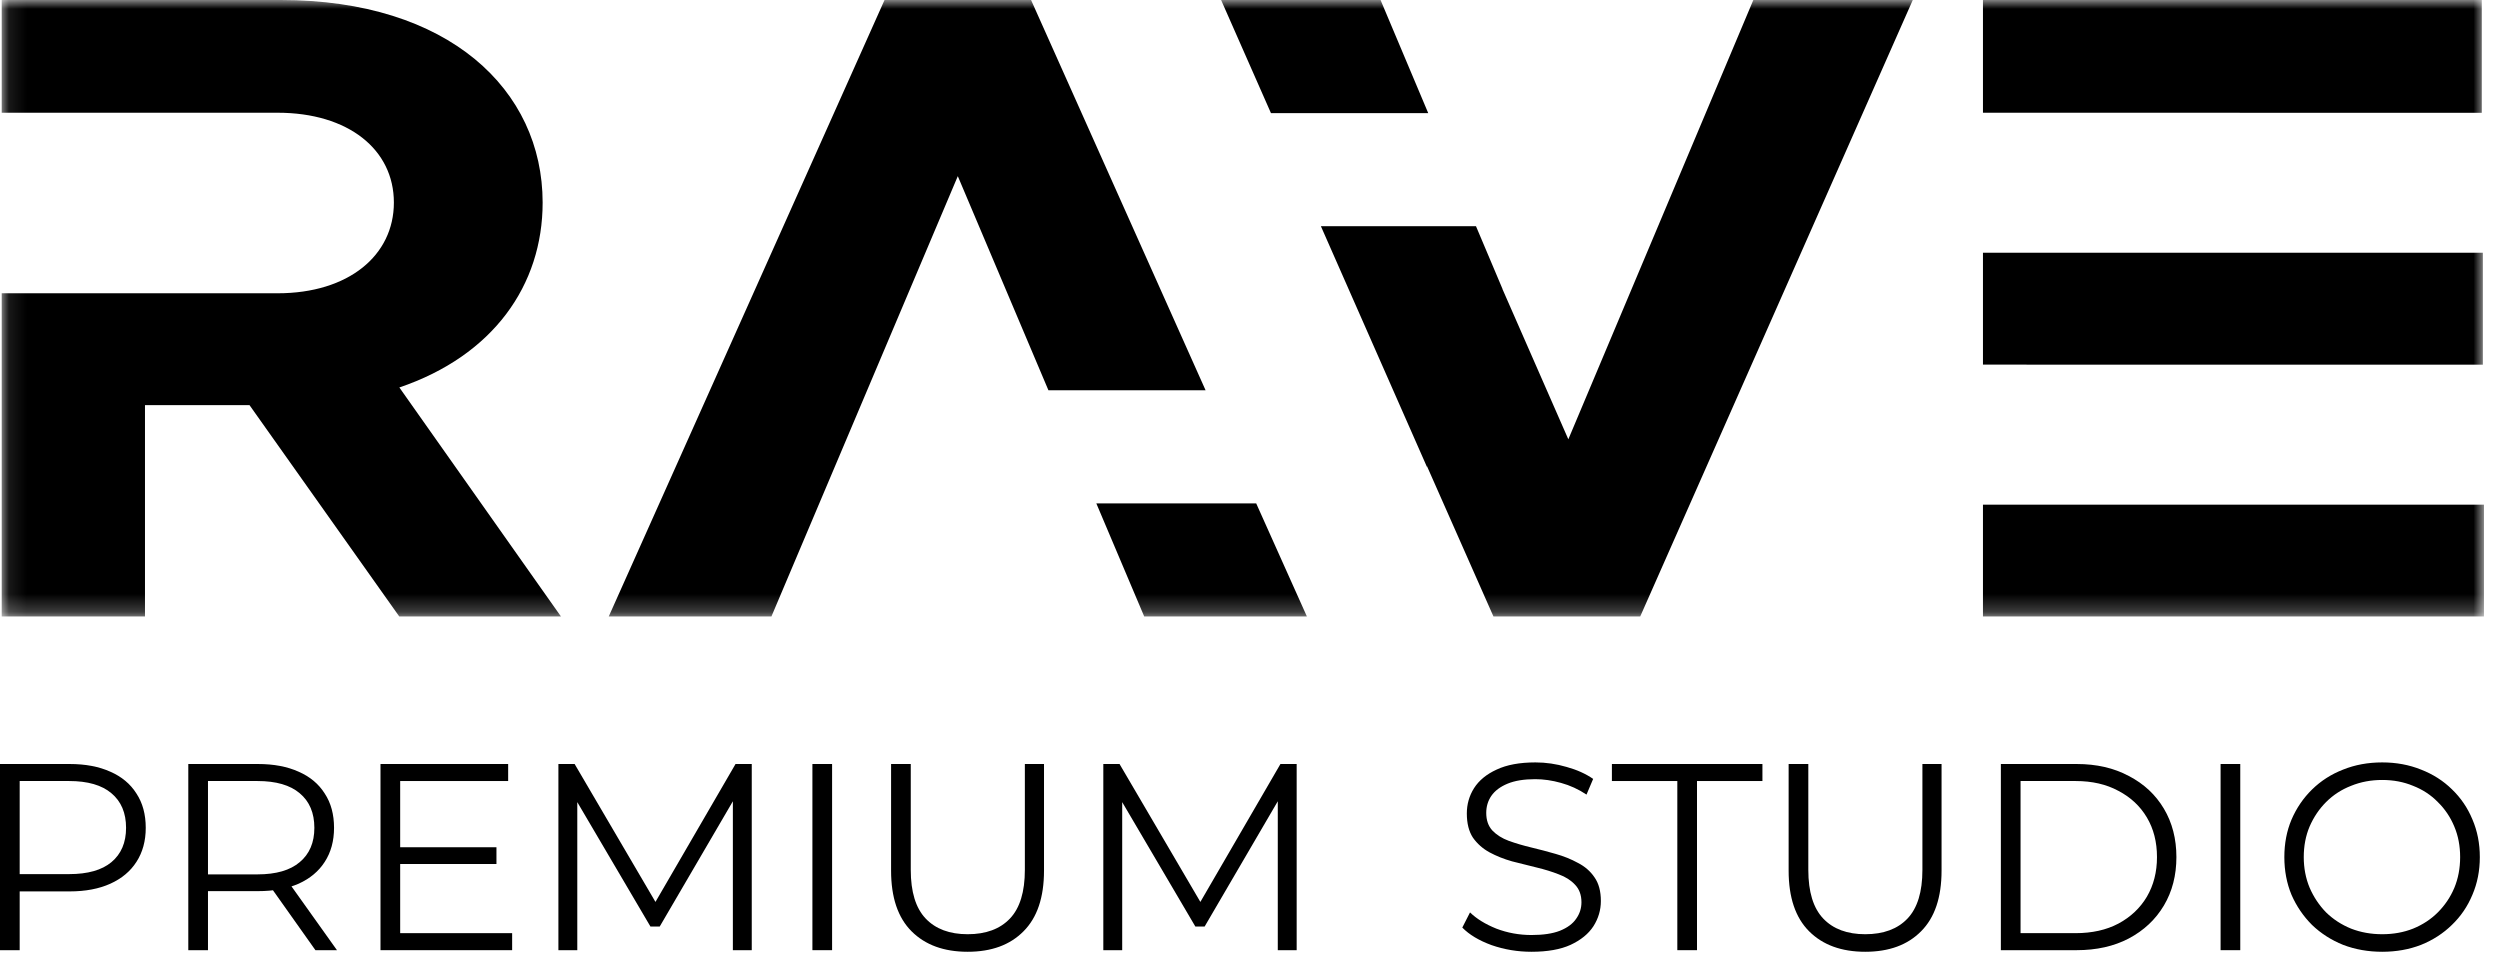
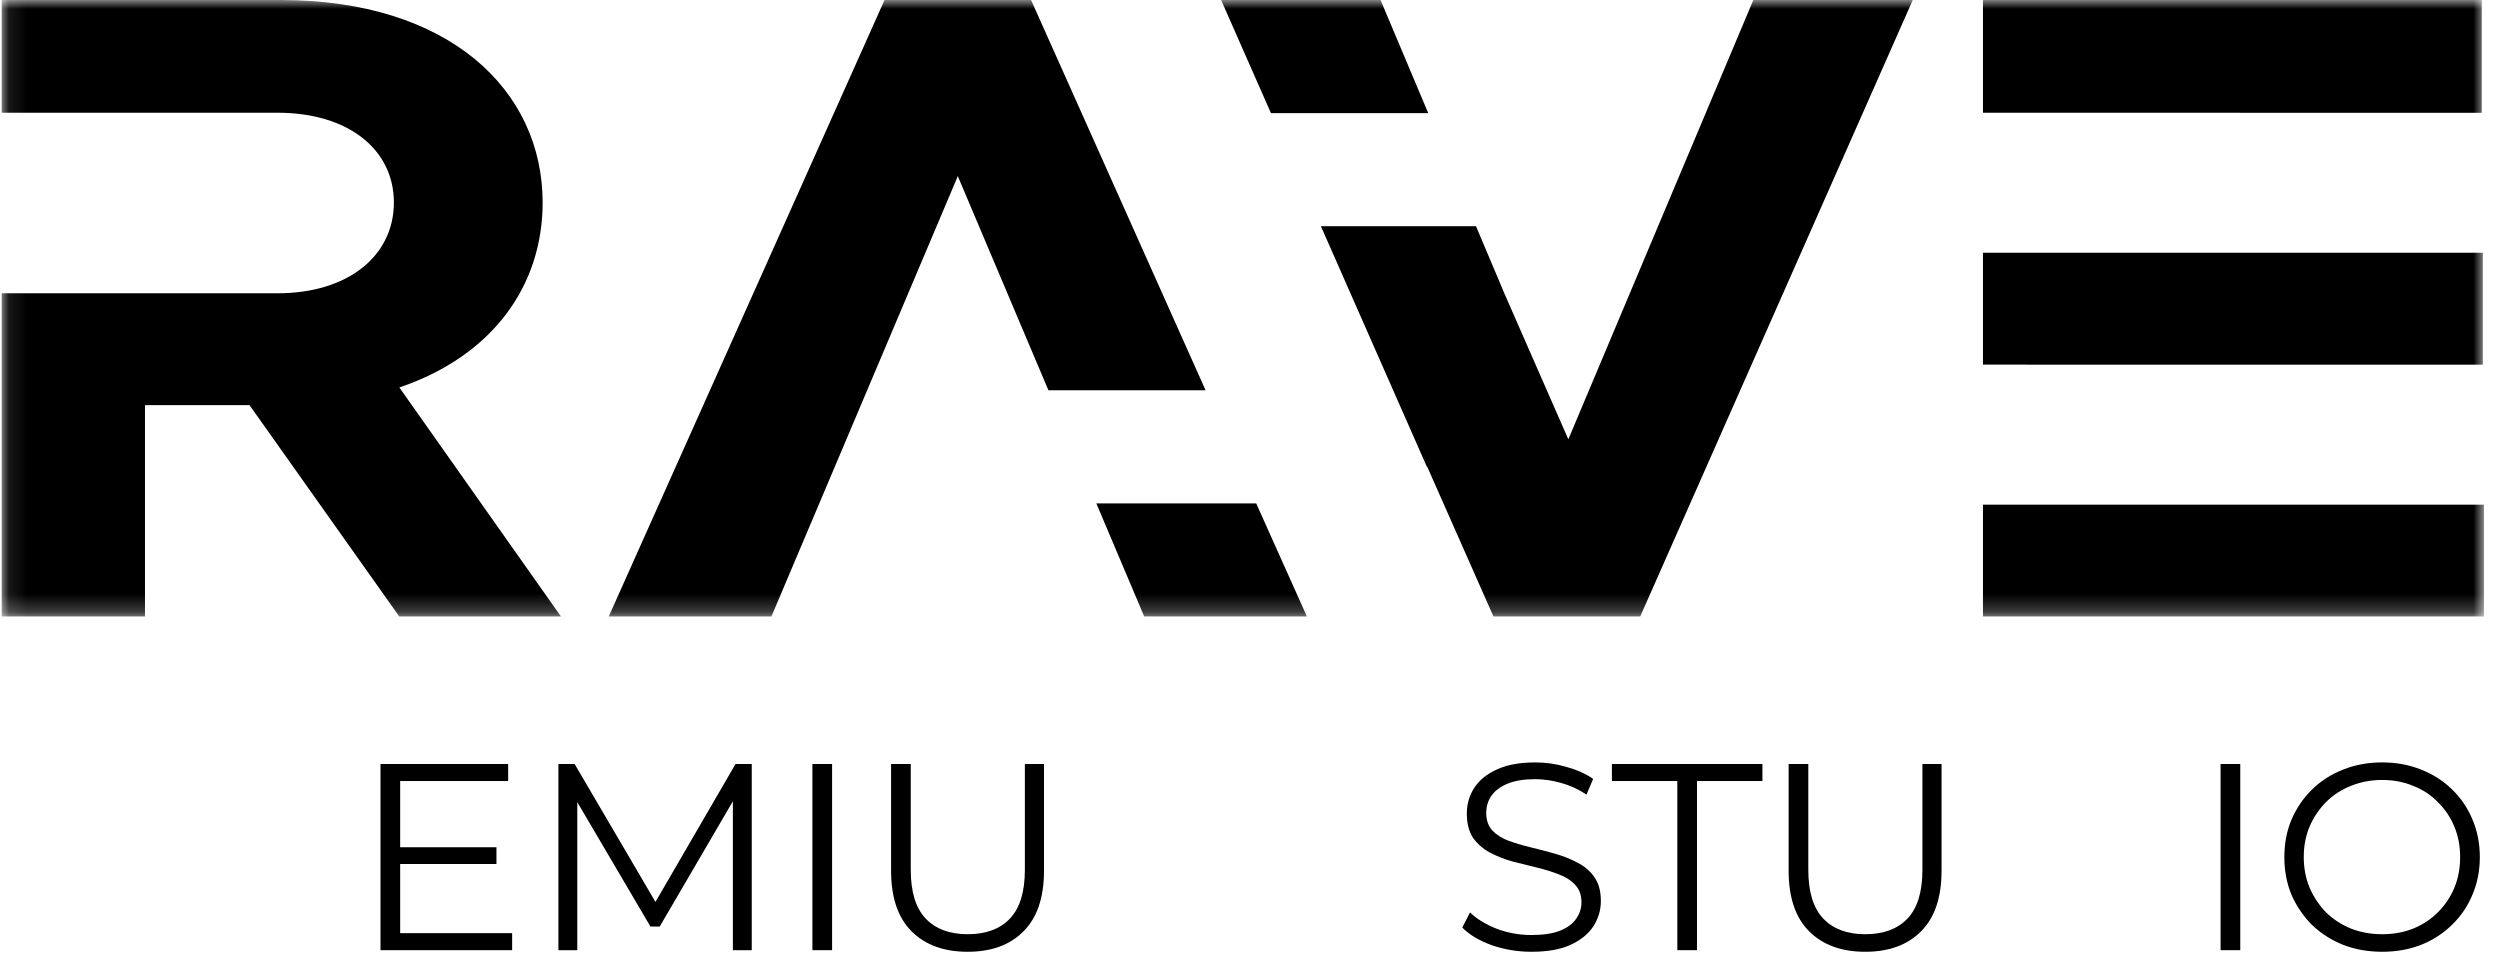
<svg xmlns="http://www.w3.org/2000/svg" width="141" height="54" viewBox="0 0 141 54" fill="none">
  <mask id="mask0_828_26000" style="mask-type:luminance" maskUnits="userSpaceOnUse" x="0" y="0" width="141" height="35">
    <path d="M140.096 0H0.096V34.77H140.096V0Z" fill="white" />
  </mask>
  <g mask="url(#mask0_828_26000)">
    <path fill-rule="evenodd" clip-rule="evenodd" d="M14.072 22.849L22.519 34.77H31.638L22.524 21.853C27.81 20.059 30.605 16.091 30.605 11.421C30.601 5.066 25.315 0 15.834 0H0.096V6.358H15.653C19.662 6.358 22.215 8.444 22.215 11.424C22.215 14.404 19.662 16.541 15.653 16.541H0.096V34.77H8.177V22.849H14.072ZM67.995 22.011L58.152 0H49.888L34.333 34.77H43.508L54.02 9.935L59.131 22.011H67.995ZM70.849 28.39H61.832L64.534 34.77H73.709L70.849 28.39ZM98.888 0H107.881L92.508 34.77H84.244H84.231L80.486 26.302L80.476 26.326L74.499 12.759H83.246L84.74 16.293V16.306L88.454 24.777L98.888 0ZM77.863 0L80.552 6.38H71.682L68.87 0H77.863ZM140.096 28.462H111.839V34.77H140.096V28.462ZM140.034 20.568V14.255H111.839V20.565L140.034 20.568ZM139.973 6.362V0H111.839V6.358L139.973 6.362Z" fill="black" />
  </g>
  <path d="M134.357 53.68C133.567 53.68 132.832 53.55 132.152 53.29C131.482 53.02 130.897 52.645 130.397 52.165C129.907 51.675 129.522 51.11 129.242 50.47C128.972 49.82 128.837 49.11 128.837 48.34C128.837 47.57 128.972 46.865 129.242 46.225C129.522 45.575 129.907 45.01 130.397 44.53C130.897 44.04 131.482 43.665 132.152 43.405C132.822 43.135 133.557 43 134.357 43C135.147 43 135.877 43.135 136.547 43.405C137.217 43.665 137.797 44.035 138.287 44.515C138.787 44.995 139.172 45.56 139.442 46.21C139.722 46.86 139.862 47.57 139.862 48.34C139.862 49.11 139.722 49.82 139.442 50.47C139.172 51.12 138.787 51.685 138.287 52.165C137.797 52.645 137.217 53.02 136.547 53.29C135.877 53.55 135.147 53.68 134.357 53.68ZM134.357 52.69C134.987 52.69 135.567 52.585 136.097 52.375C136.637 52.155 137.102 51.85 137.492 51.46C137.892 51.06 138.202 50.6 138.422 50.08C138.642 49.55 138.752 48.97 138.752 48.34C138.752 47.71 138.642 47.135 138.422 46.615C138.202 46.085 137.892 45.625 137.492 45.235C137.102 44.835 136.637 44.53 136.097 44.32C135.567 44.1 134.987 43.99 134.357 43.99C133.727 43.99 133.142 44.1 132.602 44.32C132.062 44.53 131.592 44.835 131.192 45.235C130.802 45.625 130.492 46.085 130.262 46.615C130.042 47.135 129.932 47.71 129.932 48.34C129.932 48.96 130.042 49.535 130.262 50.065C130.492 50.595 130.802 51.06 131.192 51.46C131.592 51.85 132.062 52.155 132.602 52.375C133.142 52.585 133.727 52.69 134.357 52.69Z" fill="black" />
  <path d="M125.241 53.59V43.09H126.351V53.59H125.241Z" fill="black" />
-   <path d="M112.849 53.59V43.09H117.124C118.244 43.09 119.224 43.315 120.064 43.765C120.914 44.205 121.574 44.82 122.044 45.61C122.514 46.4 122.749 47.31 122.749 48.34C122.749 49.37 122.514 50.28 122.044 51.07C121.574 51.86 120.914 52.48 120.064 52.93C119.224 53.37 118.244 53.59 117.124 53.59H112.849ZM113.959 52.63H117.064C117.994 52.63 118.799 52.45 119.479 52.09C120.169 51.72 120.704 51.215 121.084 50.575C121.464 49.925 121.654 49.18 121.654 48.34C121.654 47.49 121.464 46.745 121.084 46.105C120.704 45.465 120.169 44.965 119.479 44.605C118.799 44.235 117.994 44.05 117.064 44.05H113.959V52.63Z" fill="black" />
  <path d="M105.199 53.68C103.859 53.68 102.804 53.295 102.034 52.525C101.264 51.755 100.879 50.615 100.879 49.105V43.09H101.989V49.06C101.989 50.3 102.269 51.215 102.829 51.805C103.389 52.395 104.179 52.69 105.199 52.69C106.229 52.69 107.024 52.395 107.584 51.805C108.144 51.215 108.424 50.3 108.424 49.06V43.09H109.504V49.105C109.504 50.615 109.119 51.755 108.349 52.525C107.589 53.295 106.539 53.68 105.199 53.68Z" fill="black" />
  <path d="M94.601 53.59V44.05H90.911V43.09H99.401V44.05H95.711V53.59H94.601Z" fill="black" />
  <path d="M86.374 53.68C85.594 53.68 84.844 53.555 84.124 53.305C83.414 53.045 82.864 52.715 82.474 52.315L82.909 51.46C83.279 51.82 83.774 52.125 84.394 52.375C85.024 52.615 85.684 52.735 86.374 52.735C87.034 52.735 87.569 52.655 87.979 52.495C88.399 52.325 88.704 52.1 88.894 51.82C89.094 51.54 89.194 51.23 89.194 50.89C89.194 50.48 89.074 50.15 88.834 49.9C88.604 49.65 88.299 49.455 87.919 49.315C87.539 49.165 87.119 49.035 86.659 48.925C86.199 48.815 85.739 48.7 85.279 48.58C84.819 48.45 84.394 48.28 84.004 48.07C83.624 47.86 83.314 47.585 83.074 47.245C82.844 46.895 82.729 46.44 82.729 45.88C82.729 45.36 82.864 44.885 83.134 44.455C83.414 44.015 83.839 43.665 84.409 43.405C84.979 43.135 85.709 43 86.599 43C87.189 43 87.774 43.085 88.354 43.255C88.934 43.415 89.434 43.64 89.854 43.93L89.479 44.815C89.029 44.515 88.549 44.295 88.039 44.155C87.539 44.015 87.054 43.945 86.584 43.945C85.954 43.945 85.434 44.03 85.024 44.2C84.614 44.37 84.309 44.6 84.109 44.89C83.919 45.17 83.824 45.49 83.824 45.85C83.824 46.26 83.939 46.59 84.169 46.84C84.409 47.09 84.719 47.285 85.099 47.425C85.489 47.565 85.914 47.69 86.374 47.8C86.834 47.91 87.289 48.03 87.739 48.16C88.199 48.29 88.619 48.46 88.999 48.67C89.389 48.87 89.699 49.14 89.929 49.48C90.169 49.82 90.289 50.265 90.289 50.815C90.289 51.325 90.149 51.8 89.869 52.24C89.589 52.67 89.159 53.02 88.579 53.29C88.009 53.55 87.274 53.68 86.374 53.68Z" fill="black" />
-   <path d="M62.227 53.59V43.09H63.142L67.942 51.28H67.462L72.217 43.09H73.132V53.59H72.067V44.755H72.322L67.942 52.255H67.417L63.007 44.755H63.292V53.59H62.227Z" fill="black" />
  <path d="M54.577 53.68C53.237 53.68 52.182 53.295 51.412 52.525C50.642 51.755 50.257 50.615 50.257 49.105V43.09H51.367V49.06C51.367 50.3 51.647 51.215 52.207 51.805C52.767 52.395 53.557 52.69 54.577 52.69C55.607 52.69 56.402 52.395 56.962 51.805C57.522 51.215 57.802 50.3 57.802 49.06V43.09H58.882V49.105C58.882 50.615 58.497 51.755 57.727 52.525C56.967 53.295 55.917 53.68 54.577 53.68Z" fill="black" />
  <path d="M45.82 53.59V43.09H46.93V53.59H45.82Z" fill="black" />
  <path d="M31.494 53.59V43.09H32.409L37.209 51.28H36.729L41.484 43.09H42.399V53.59H41.334V44.755H41.589L37.209 52.255H36.684L32.274 44.755H32.559V53.59H31.494Z" fill="black" />
  <path d="M22.45 47.785H28V48.73H22.45V47.785ZM22.57 52.63H28.885V53.59H21.46V43.09H28.66V44.05H22.57V52.63Z" fill="black" />
-   <path d="M10.62 53.59V43.09H14.55C15.44 43.09 16.205 43.235 16.845 43.525C17.485 43.805 17.975 44.215 18.315 44.755C18.665 45.285 18.84 45.93 18.84 46.69C18.84 47.43 18.665 48.07 18.315 48.61C17.975 49.14 17.485 49.55 16.845 49.84C16.205 50.12 15.44 50.26 14.55 50.26H11.235L11.73 49.75V53.59H10.62ZM17.79 53.59L15.09 49.78H16.29L19.005 53.59H17.79ZM11.73 49.84L11.235 49.315H14.52C15.57 49.315 16.365 49.085 16.905 48.625C17.455 48.165 17.73 47.52 17.73 46.69C17.73 45.85 17.455 45.2 16.905 44.74C16.365 44.28 15.57 44.05 14.52 44.05H11.235L11.73 43.525V49.84Z" fill="black" />
-   <path d="M0 53.59V43.09H3.93C4.82 43.09 5.585 43.235 6.225 43.525C6.865 43.805 7.355 44.215 7.695 44.755C8.045 45.285 8.22 45.93 8.22 46.69C8.22 47.43 8.045 48.07 7.695 48.61C7.355 49.14 6.865 49.55 6.225 49.84C5.585 50.13 4.82 50.275 3.93 50.275H0.615L1.11 49.75V53.59H0ZM1.11 49.84L0.615 49.3H3.9C4.95 49.3 5.745 49.075 6.285 48.625C6.835 48.165 7.11 47.52 7.11 46.69C7.11 45.85 6.835 45.2 6.285 44.74C5.745 44.28 4.95 44.05 3.9 44.05H0.615L1.11 43.525V49.84Z" fill="black" />
</svg>